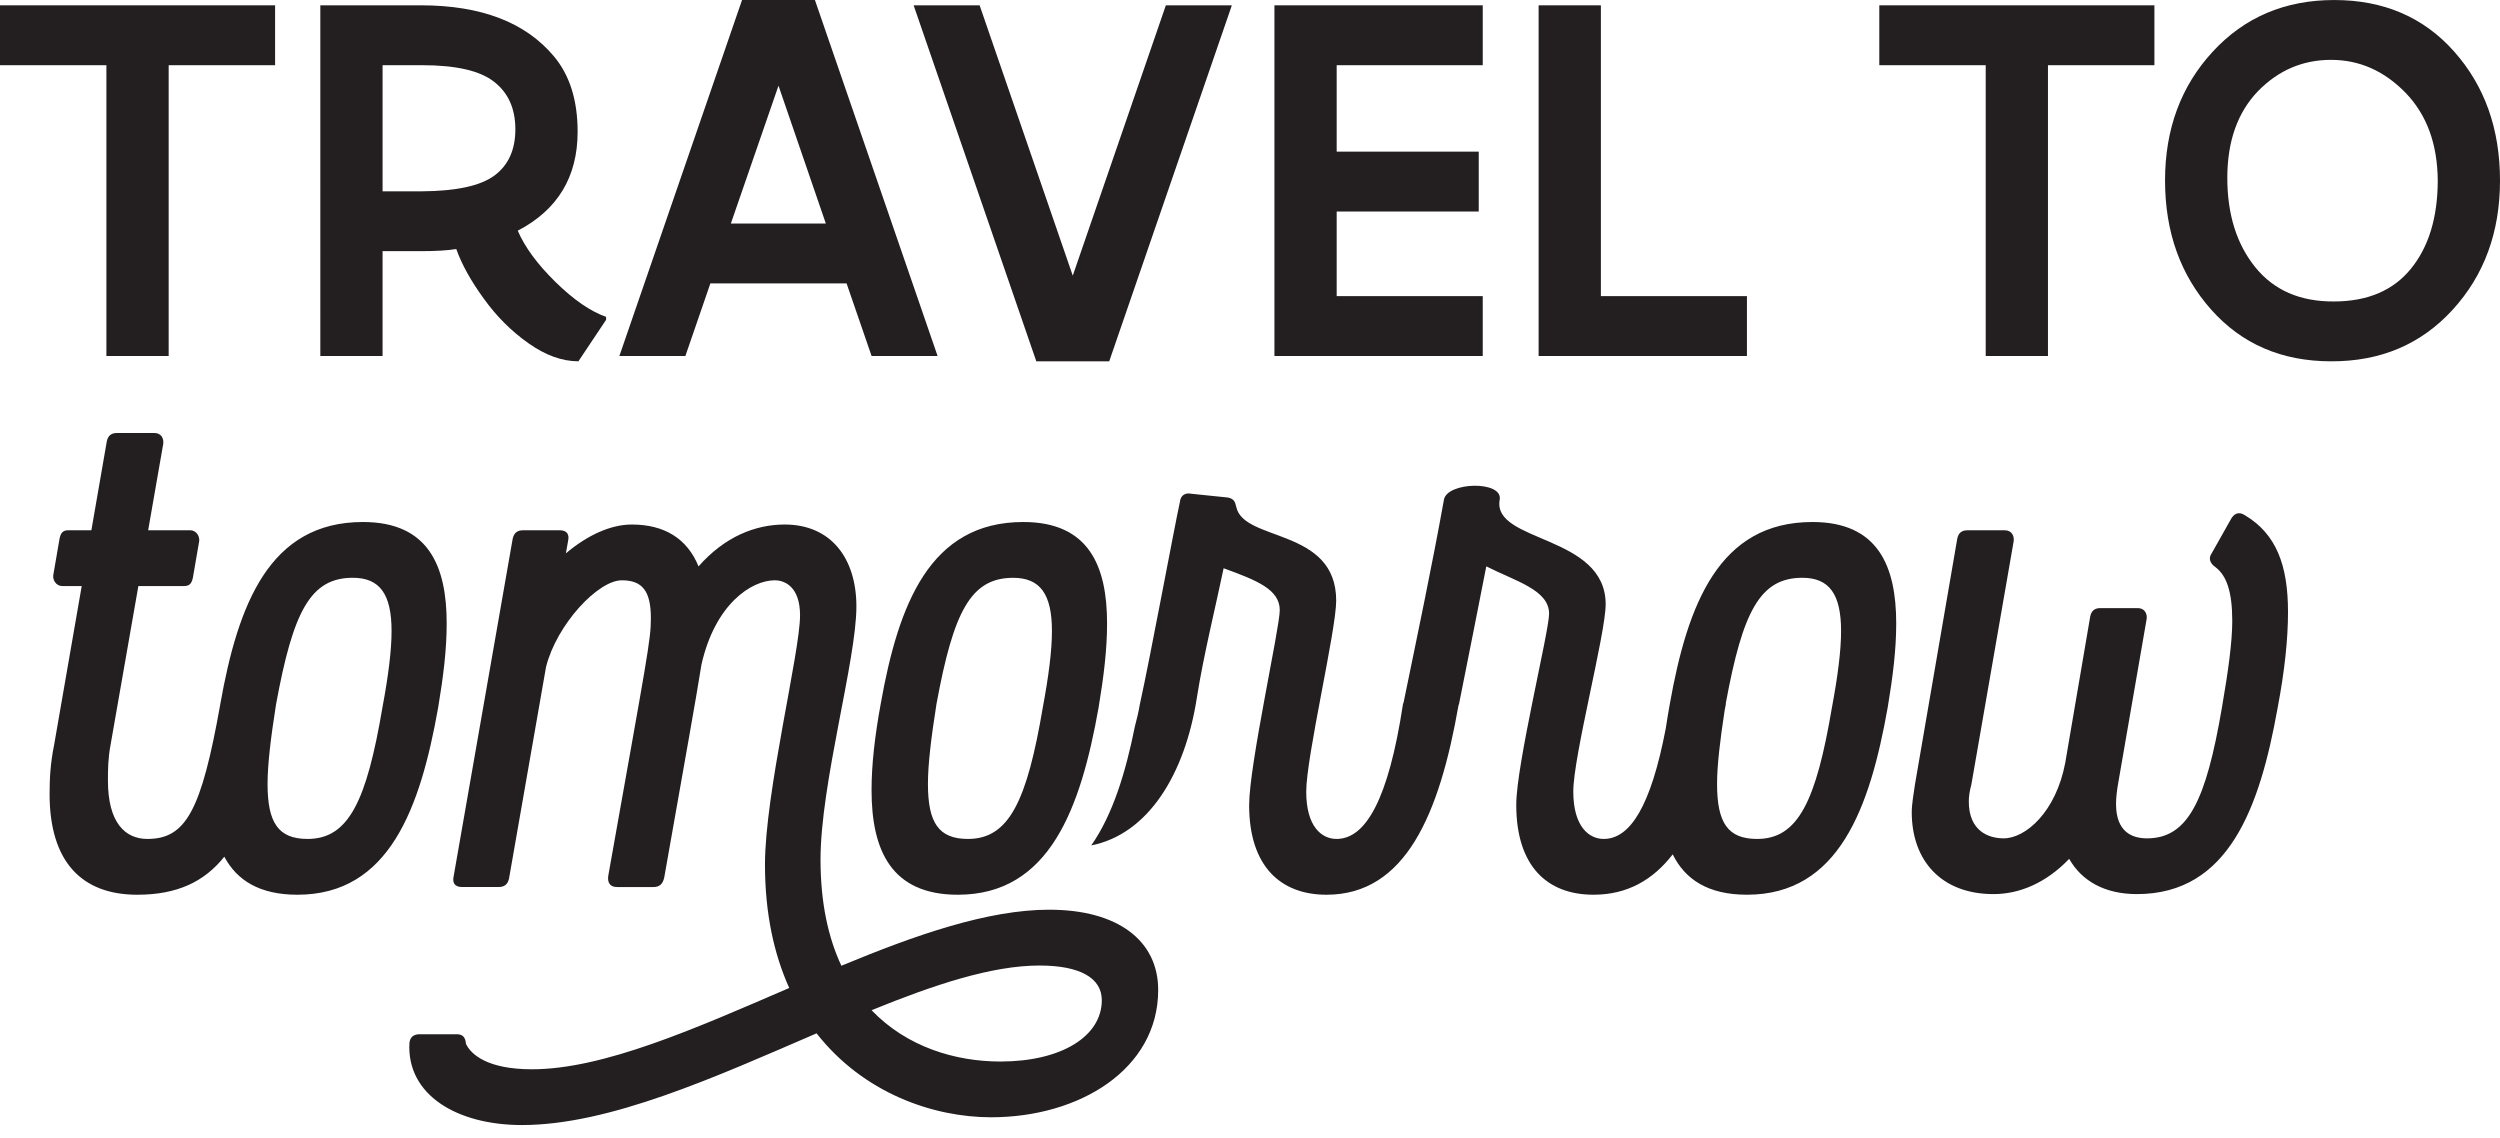
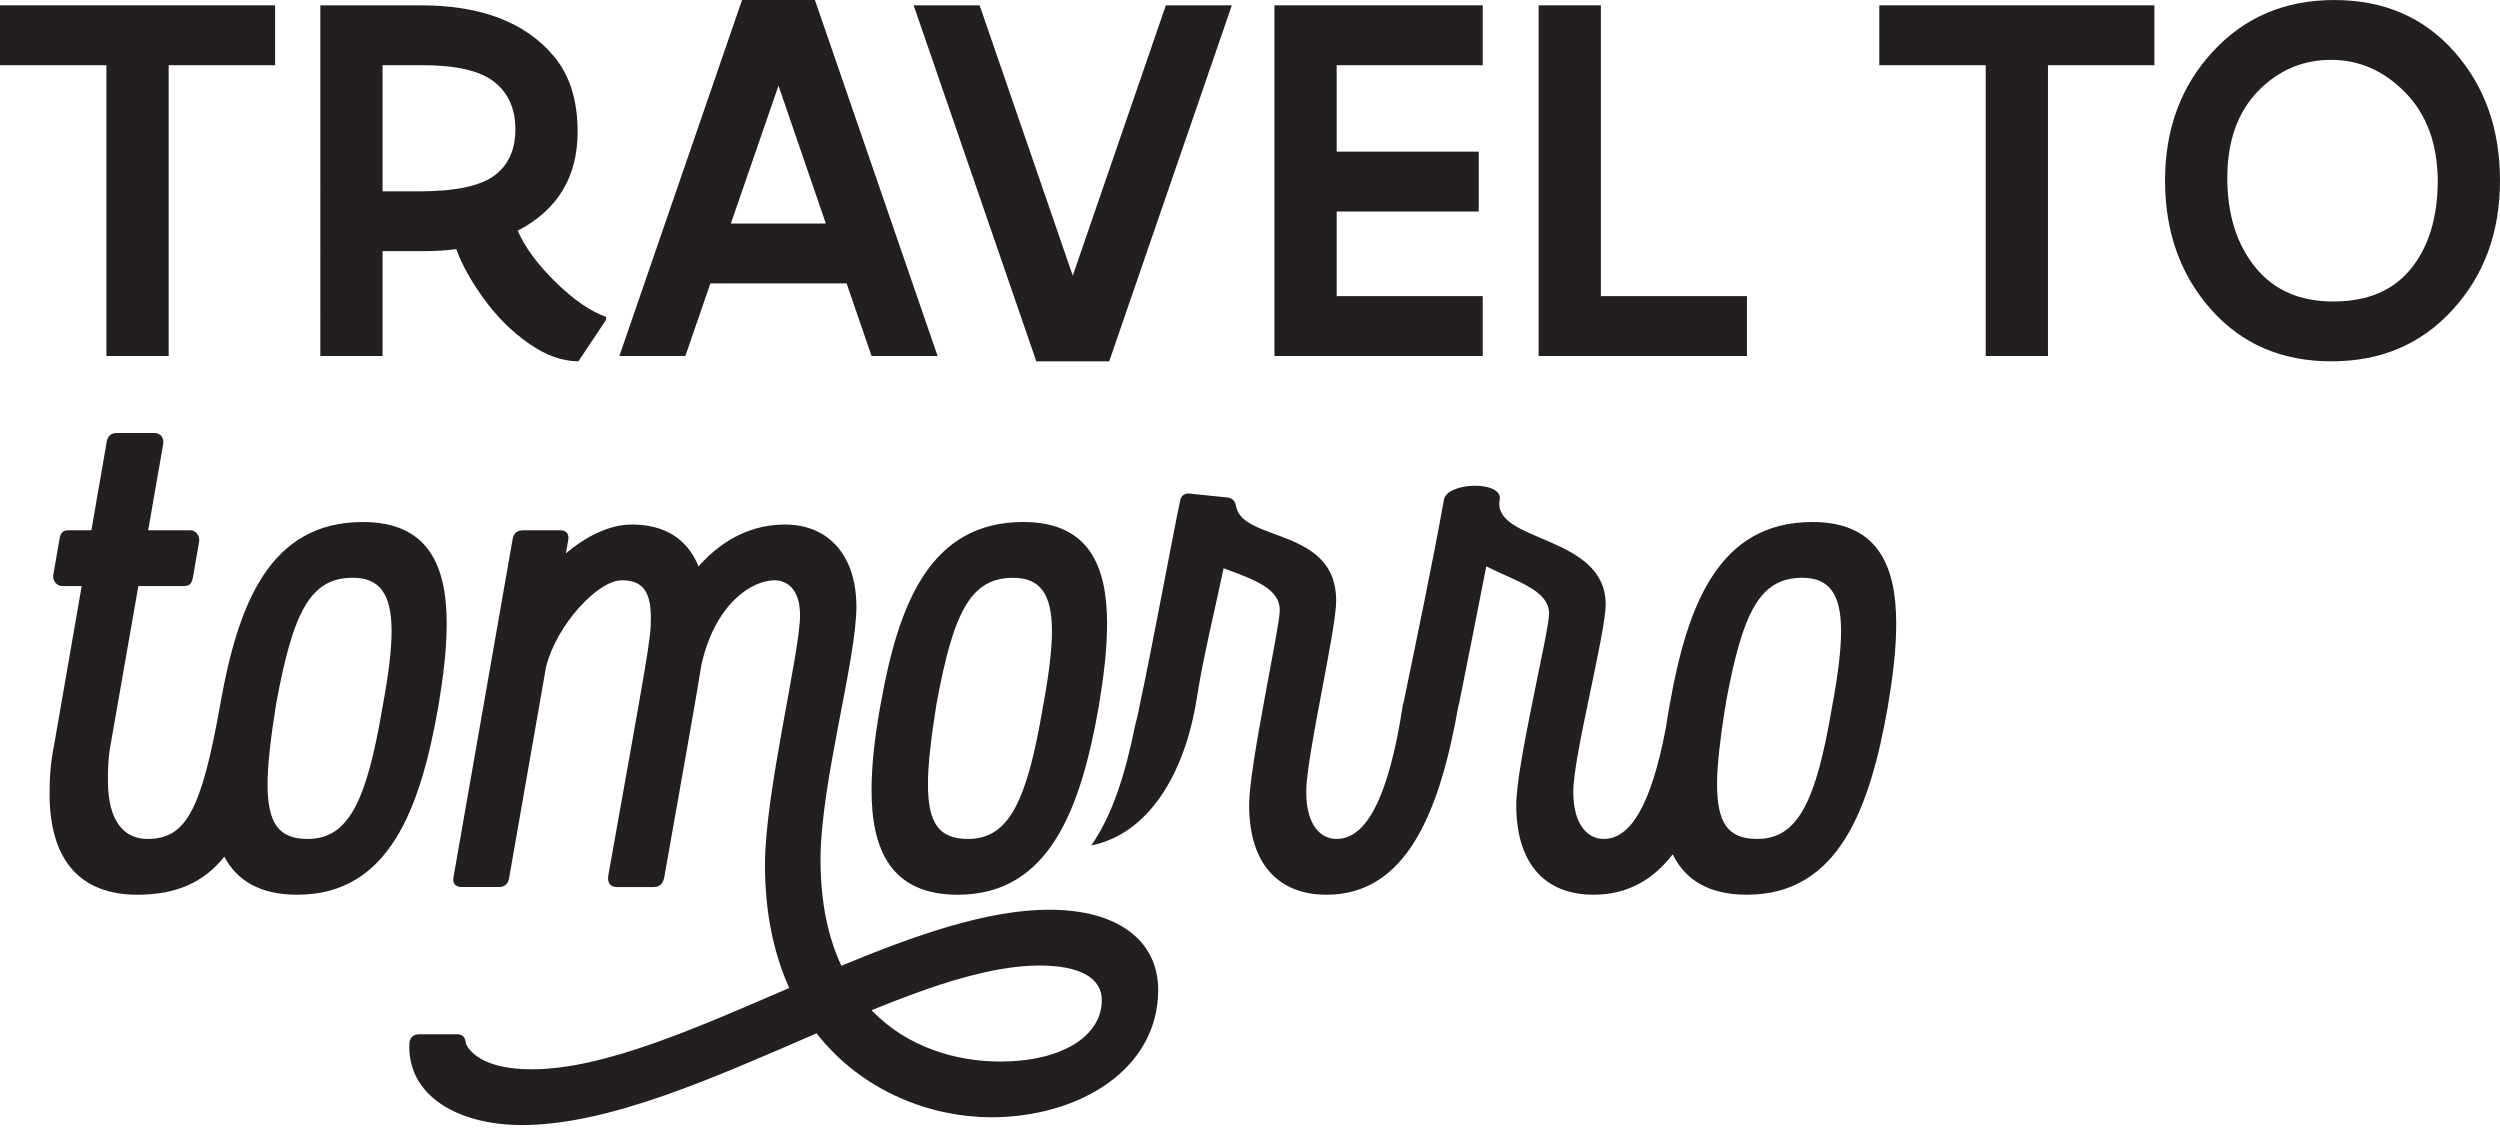
<svg xmlns="http://www.w3.org/2000/svg" version="1.1" id="Layer_1" x="0px" y="0px" viewBox="0 0 200 91" style="enable-background:new 0 0 200 91;" xml:space="preserve">
  <polygon style="fill:#231F20;" points="0,0.426 22.008,0.426 22.008,5.217 13.493,5.217 13.493,28.48 8.512,28.48 8.512,5.217   0,5.217 " />
  <path style="fill:#231F20;" d="M46.21,10.535c0,3.619-1.598,6.259-4.791,7.92c0.569,1.318,1.575,2.687,3.023,4.108  c1.448,1.418,2.796,2.347,4.045,2.786v0.236l-2.214,3.319c-1.305,0-2.64-0.483-4.002-1.448c-1.365-0.962-2.557-2.154-3.575-3.575  c-1.022-1.405-1.754-2.723-2.194-3.958c-0.696,0.113-1.638,0.17-2.83,0.17h-3.066v8.386h-4.98V0.425h8.04  c4.831,0,8.379,1.365,10.653,4.088C45.578,6.018,46.21,8.025,46.21,10.535 M30.607,5.215v10.09h3.149  c2.74-0.017,4.671-0.436,5.789-1.255c1.122-0.826,1.684-2.061,1.684-3.705c0-1.648-0.563-2.91-1.684-3.788  c-1.119-0.896-3.049-1.342-5.789-1.342H30.607z" />
  <path style="fill:#231F20;" d="M49.55,28.48L59.364,0h5.829l9.814,28.48h-5.28l-2.001-5.809H56.831L54.83,28.48H49.55z   M58.469,17.88h7.597L62.28,6.855L58.469,17.88z" />
  <polygon style="fill:#231F20;" points="98.548,0.426 88.737,28.907 82.905,28.907 73.091,0.426 78.37,0.426 85.821,22.052   93.268,0.426 " />
  <polygon style="fill:#231F20;" points="101.954,0.426 118.619,0.426 118.619,5.217 106.934,5.217 106.934,12.131 118.299,12.131   118.299,16.922 106.934,16.922 106.934,23.69 118.619,23.69 118.619,28.48 101.954,28.48 " />
  <polygon style="fill:#231F20;" points="123.089,0.426 128.07,0.426 128.07,23.69 139.755,23.69 139.755,28.48 123.089,28.48 " />
  <polygon style="fill:#231F20;" points="150.344,0.426 172.353,0.426 172.353,5.217 163.837,5.217 163.837,28.48 158.857,28.48   158.857,5.217 150.344,5.217 " />
  <path style="fill:#231F20;" d="M200,14.443c0,4.125-1.262,7.574-3.788,10.337c-2.527,2.766-5.766,4.141-9.728,4.125  c-3.945,0-7.144-1.382-9.598-4.145c-2.454-2.766-3.682-6.205-3.682-10.317s1.268-7.547,3.808-10.303  c2.54-2.76,5.783-4.138,9.728-4.138c3.958,0,7.161,1.378,9.601,4.131C198.782,6.89,200,10.325,200,14.443 M178.185,14.23  c0,2.92,0.746,5.303,2.234,7.144c1.491,1.844,3.585,2.756,6.279,2.743c2.697,0,4.754-0.869,6.175-2.617  c1.418-1.741,2.134-4.081,2.147-7.014c-0.013-2.95-0.872-5.3-2.573-7.061c-1.705-1.754-3.692-2.637-5.962-2.637  c-2.27,0-4.221,0.839-5.852,2.51C179,9,178.185,11.31,178.185,14.23" />
-   <path style="fill:#231F20;" d="M23.799,71.577L23.799,71.577z" />
+   <path style="fill:#231F20;" d="M23.799,71.577z" />
  <path style="fill:#231F20;" d="M29.035,41.761c-7.467,0-9.987,6.548-11.412,14.568v0.01c-1.515,8.506-2.747,10.776-5.829,10.776  c-1.811,0-3.159-1.335-3.159-4.664c0-0.832,0.003-1.771,0.21-2.86l2.224-12.707h3.645c0.459,0,0.613-0.206,0.716-0.662l0.506-2.936  c0.05-0.409-0.253-0.866-0.712-0.866h-3.372l1.208-6.918c0.053-0.409-0.15-0.862-0.709-0.862h-2.99  c-0.456,0-0.716,0.203-0.816,0.659L7.31,42.42H5.482c-0.459,0-0.616,0.206-0.716,0.662l-0.506,2.94  c-0.05,0.409,0.256,0.862,0.712,0.862h1.565L4.33,59.591c-0.306,1.498-0.363,2.743-0.363,3.932c0,5.363,2.52,8.056,7.014,8.056  c3.169,0,5.353-1.022,6.964-3.043c1.002,1.884,2.816,3.043,5.852,3.043c7.361-0.003,9.831-6.951,11.259-14.991  c0.419-2.507,0.679-4.644,0.679-6.711C35.737,45.316,34.305,41.761,29.035,41.761 M30.597,56.588  c-1.265,7.467-2.693,10.527-5.986,10.527c-2.357,0-3.206-1.302-3.206-4.404c0-1.568,0.26-3.712,0.682-6.382  c1.362-7.401,2.737-10.107,6.139-10.107c2.151,0,3.099,1.302,3.099,4.255C31.326,52.041,31.066,54.078,30.597,56.588" />
  <path style="fill:#231F20;" d="M83.953,72.777c5.46,0,8.702,2.464,8.702,6.418c0,6.335-6.285,10.187-13.369,10.187  c-4.674,0-10.244-1.961-13.959-6.715c-8.056,3.476-16.559,7.337-23.57,7.337c-5.227,0-9.238-2.43-9.002-6.575  c0.057-0.476,0.343-0.689,0.822-0.689h2.976c0.473,0,0.689,0.26,0.722,0.766c0.413,0.866,1.738,2.037,5.28,2.037  c5.736,0,13.103-3.276,20.584-6.505c-1.212-2.683-1.941-5.949-1.941-9.877c0-5.719,2.806-16.975,2.806-19.931  c0-2.25-1.185-2.806-2.024-2.806c-1.851,0-4.771,1.884-5.866,6.755c-0.426,2.703-1.282,7.427-2.976,17.028  c-0.117,0.523-0.386,0.756-0.856,0.756h-2.923c-0.549,0-0.782-0.346-0.696-0.912C51.801,52.4,52.07,51.212,52.07,49.457  c0-2.177-0.682-3.033-2.327-3.033c-1.908,0-5.207,3.539-6.059,6.924l-2.963,16.945c-0.106,0.463-0.373,0.669-0.842,0.669h-2.92  c-0.549,0-0.789-0.306-0.669-0.846l4.727-27.029c0.106-0.459,0.37-0.666,0.842-0.666h2.92c0.549,0,0.789,0.306,0.669,0.846  l-0.176,0.999c1.721-1.448,3.575-2.304,5.27-2.304c2.617,0,4.441,1.132,5.34,3.349c2.094-2.377,4.544-3.349,6.894-3.349  c3.712,0,5.736,2.713,5.736,6.555c0,4.308-2.87,14.162-2.87,20.257c0,3.459,0.622,6.255,1.668,8.486  c5.896-2.447,11.692-4.484,16.639-4.484H83.953z M88.144,80.018c0-1.758-1.701-2.776-4.99-2.776c-3.825,0-8.466,1.551-13.429,3.575  c2.833,2.956,6.725,4.105,10.31,4.105C84.925,84.922,88.144,82.898,88.144,80.018" />
  <path style="fill:#231F20;" d="M76.628,71.579c-5.327,0-6.904-3.555-6.904-8.369c0-2.024,0.26-4.318,0.729-6.881  c1.425-8.02,3.945-14.568,11.412-14.568c5.27,0,6.701,3.555,6.701,8.116c0,2.067-0.26,4.205-0.676,6.711  C86.462,64.628,83.988,71.579,76.628,71.579z M83.426,56.588c0.469-2.51,0.729-4.547,0.729-6.112c0-2.953-0.949-4.251-3.099-4.251  c-3.402,0-4.777,2.703-6.139,10.104c-0.423,2.67-0.682,4.814-0.682,6.382c0,3.106,0.852,4.404,3.206,4.404  C80.732,67.115,82.161,64.058,83.426,56.588" />
-   <path style="fill:#231F20;" d="M179.589,41.217c2.527,1.505,3.452,4.025,3.452,7.75c0,2.121-0.26,4.661-0.832,7.673  c-1.425,7.94-3.895,14.888-11.259,14.888c-2.56,0-4.411-1.045-5.416-2.82c-1.851,1.934-3.985,2.82-6.052,2.82  c-4.168,0-6.542-2.67-6.542-6.548c0-0.672,0.15-1.445,0.256-2.22l3.386-19.675c0.1-0.456,0.356-0.662,0.812-0.662h2.99  c0.559,0,0.762,0.456,0.712,0.862l-3.386,19.475c-0.153,0.569-0.206,0.985-0.206,1.352c0,2.384,1.588,2.956,2.79,2.956  c1.754,0,4.181-2.107,4.924-6.036l2.001-11.722c0.1-0.456,0.356-0.662,0.812-0.662h2.99c0.559,0,0.766,0.456,0.712,0.866  l-2.297,13.246c-0.103,0.619-0.153,1.139-0.153,1.558c0,2.28,1.332,2.75,2.48,2.75c3.296,0,4.721-3.059,5.986-10.427  c0.519-3.009,0.832-5.297,0.832-6.964c0-2.337-0.449-3.622-1.338-4.301c-0.506-0.353-0.556-0.759-0.303-1.119l1.568-2.783  C178.76,41.067,179.119,40.914,179.589,41.217z" />
  <path style="fill:#231F20;" d="M144.995,41.761c-7.467,0-9.987,6.548-11.412,14.568c-0.12,0.662-0.226,1.305-0.32,1.934  c-1.195,6.252-2.856,8.852-4.97,8.852c-1.149,0-2.43-0.955-2.43-3.792c0-2.836,2.59-12.624,2.59-14.981  c0-5.586-9.062-4.917-8.482-8.339c0.33-1.581-4.261-1.468-4.461,0c-0.972,5.393-2.114,10.793-3.219,16.176l-0.053,0.15  c-1.165,7.657-2.989,10.786-5.313,10.786c-1.195,0-2.427-0.985-2.427-3.782c0-2.8,2.397-12.893,2.397-15.284  c0-5.829-7.381-4.691-7.99-7.48c-0.1-0.459-0.206-0.662-0.662-0.766l-2.94-0.303c-0.456-0.1-0.859,0.103-0.912,0.662  c-0.463,2.104-2.33,12.218-3.199,16.166c-0.113,0.646-0.25,1.228-0.399,1.774c-0.742,3.709-1.778,7.081-3.492,9.531  c4.541-0.899,7.5-5.669,8.452-11.841c0.526-3.359,1.561-7.537,2.137-10.333c2.63,0.962,4.491,1.685,4.491,3.356  c0,1.428-2.45,12.391-2.45,15.593c0,4.884,2.507,7.171,6.185,7.171c6.329,0,9.038-6.432,10.566-15.161l0.04-0.1  c0.749-3.702,1.505-7.587,2.181-11.009c2.344,1.188,5.024,1.881,5.024,3.788c0,1.428-2.627,12.081-2.627,15.284  c0,4.904,2.463,7.197,6.182,7.197c2.713,0,4.761-1.192,6.335-3.229c0.982,1.991,2.81,3.229,5.942,3.229  c7.361-0.003,9.831-6.951,11.259-14.991c0.419-2.507,0.679-4.644,0.679-6.711C151.697,45.316,150.265,41.761,144.995,41.761   M146.557,56.588c-1.265,7.467-2.693,10.527-5.986,10.527c-2.357,0-3.206-1.302-3.206-4.404c0-1.461,0.233-3.439,0.603-5.852  l0.1-0.529l-0.003-0.077c1.355-7.341,2.733-10.03,6.122-10.03c2.151,0,3.099,1.302,3.099,4.255  C147.286,52.041,147.026,54.078,146.557,56.588" />
</svg>